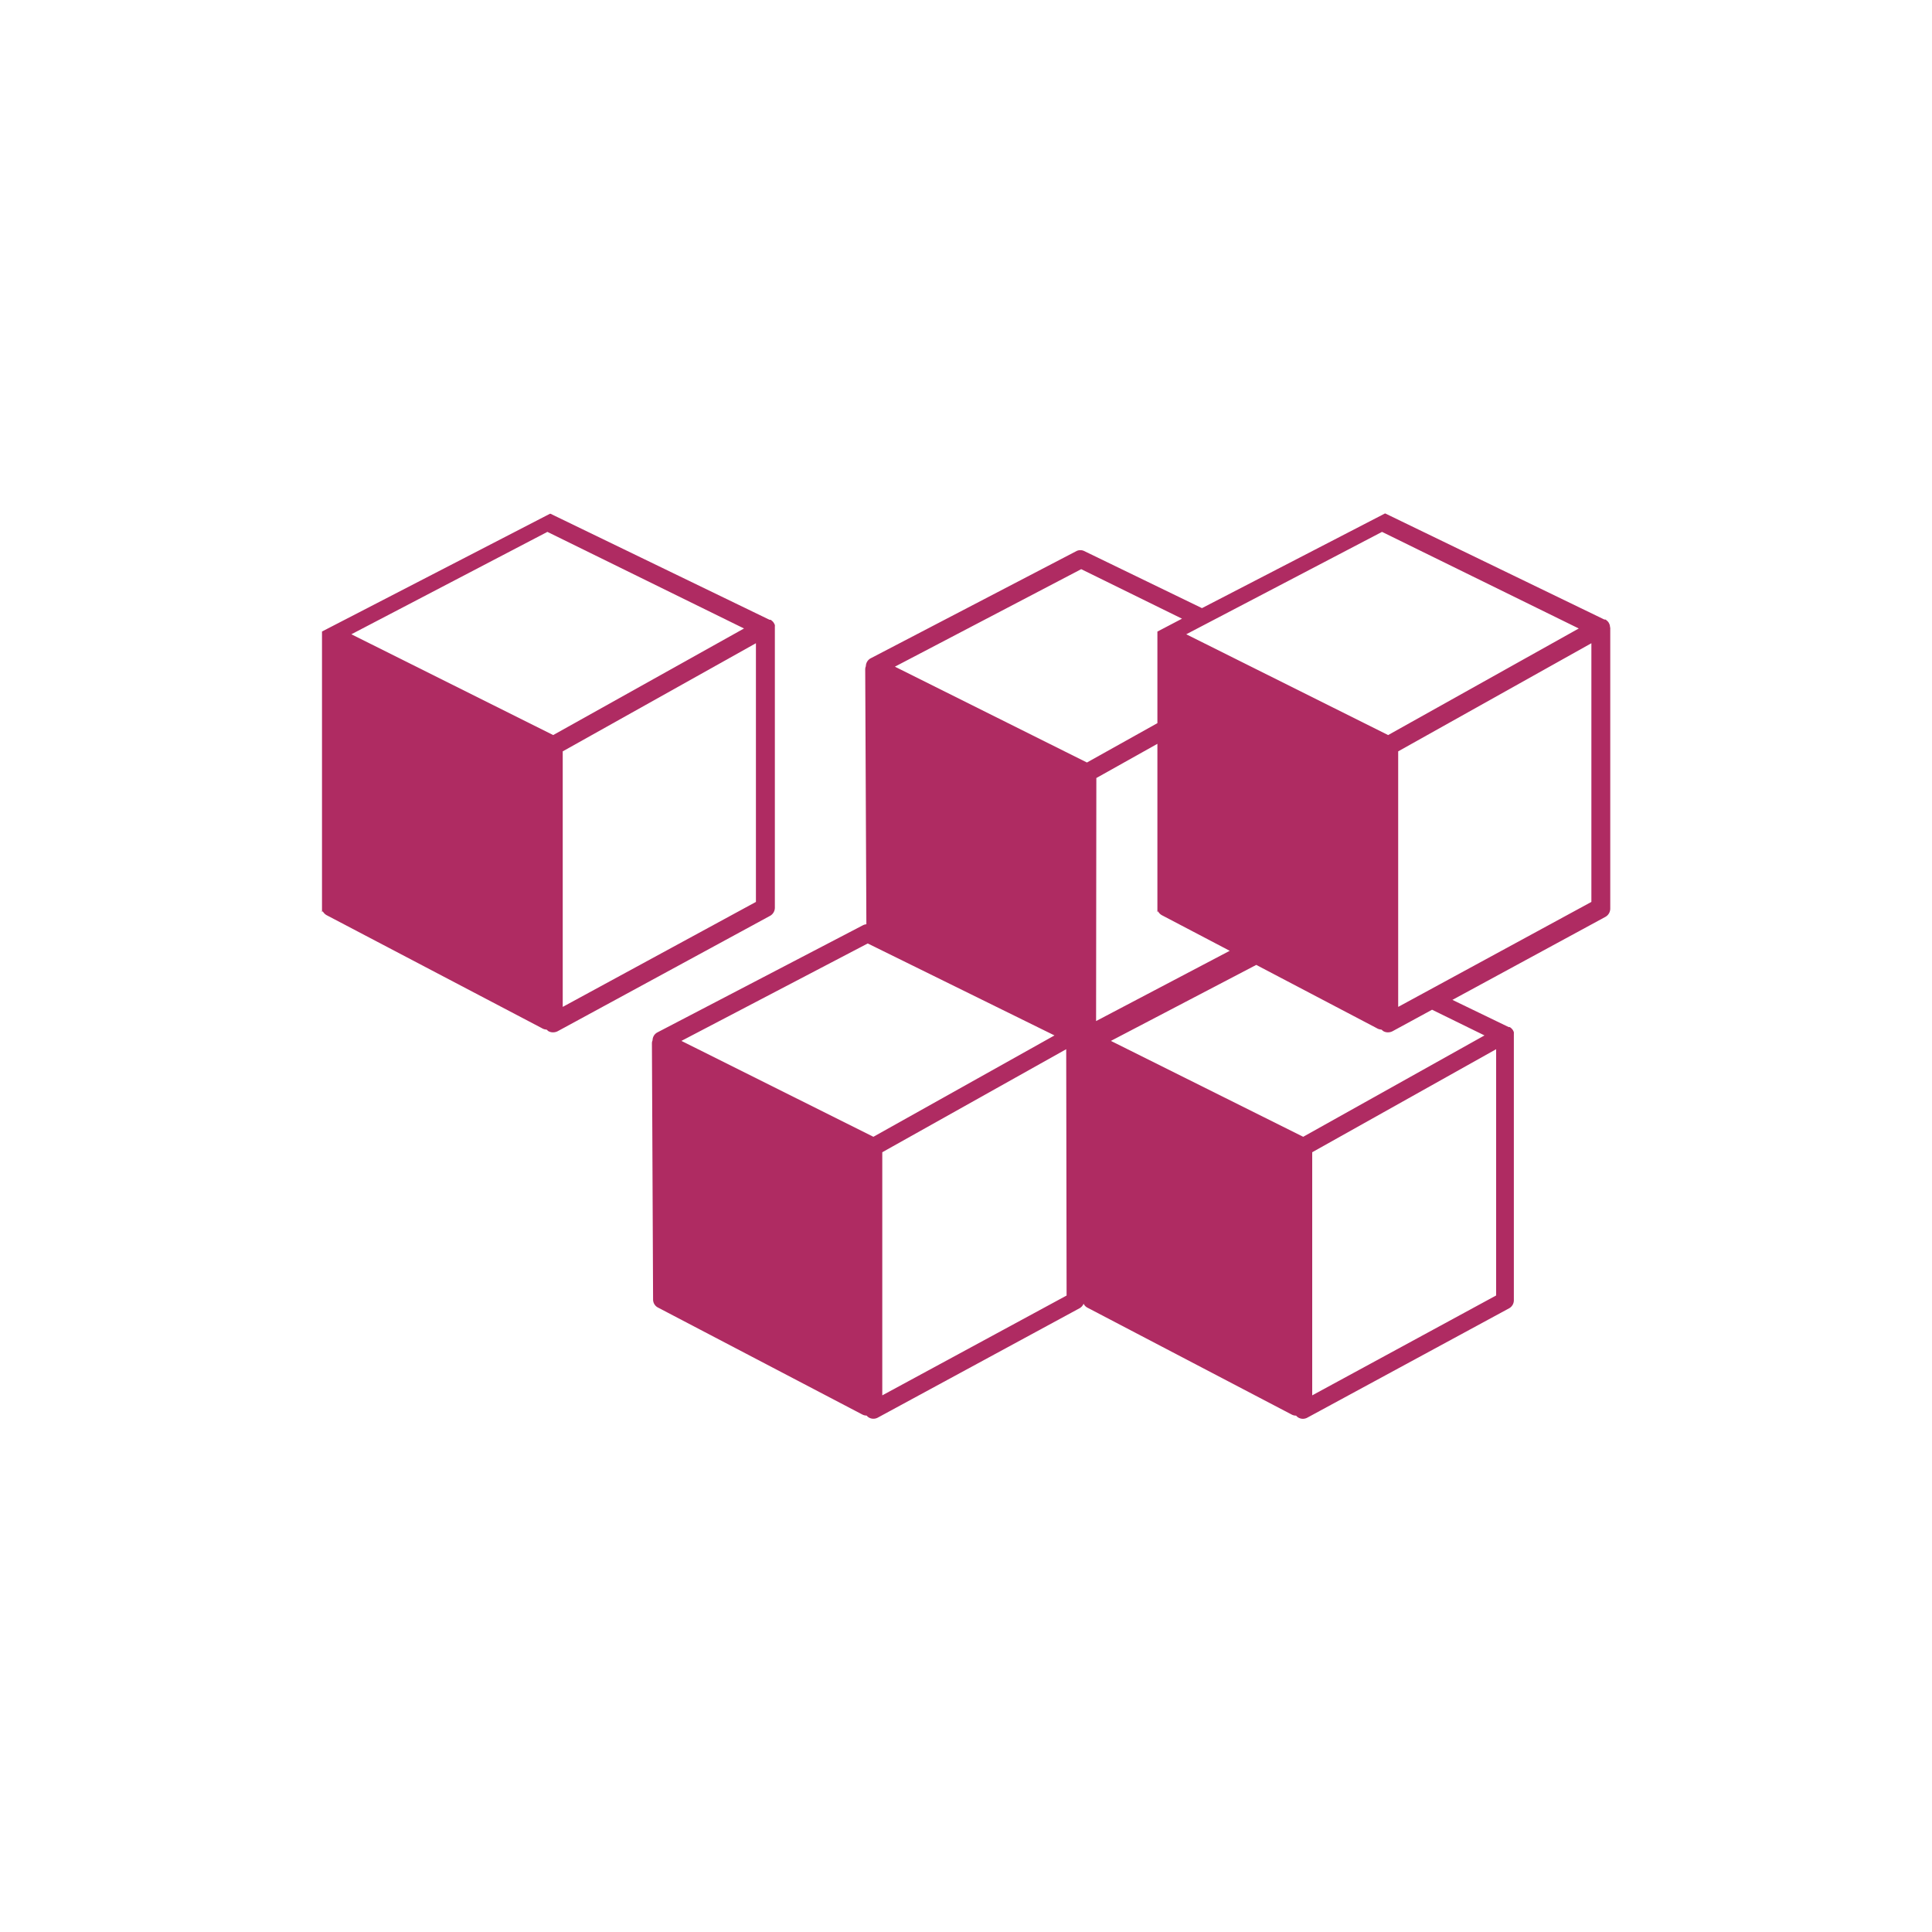
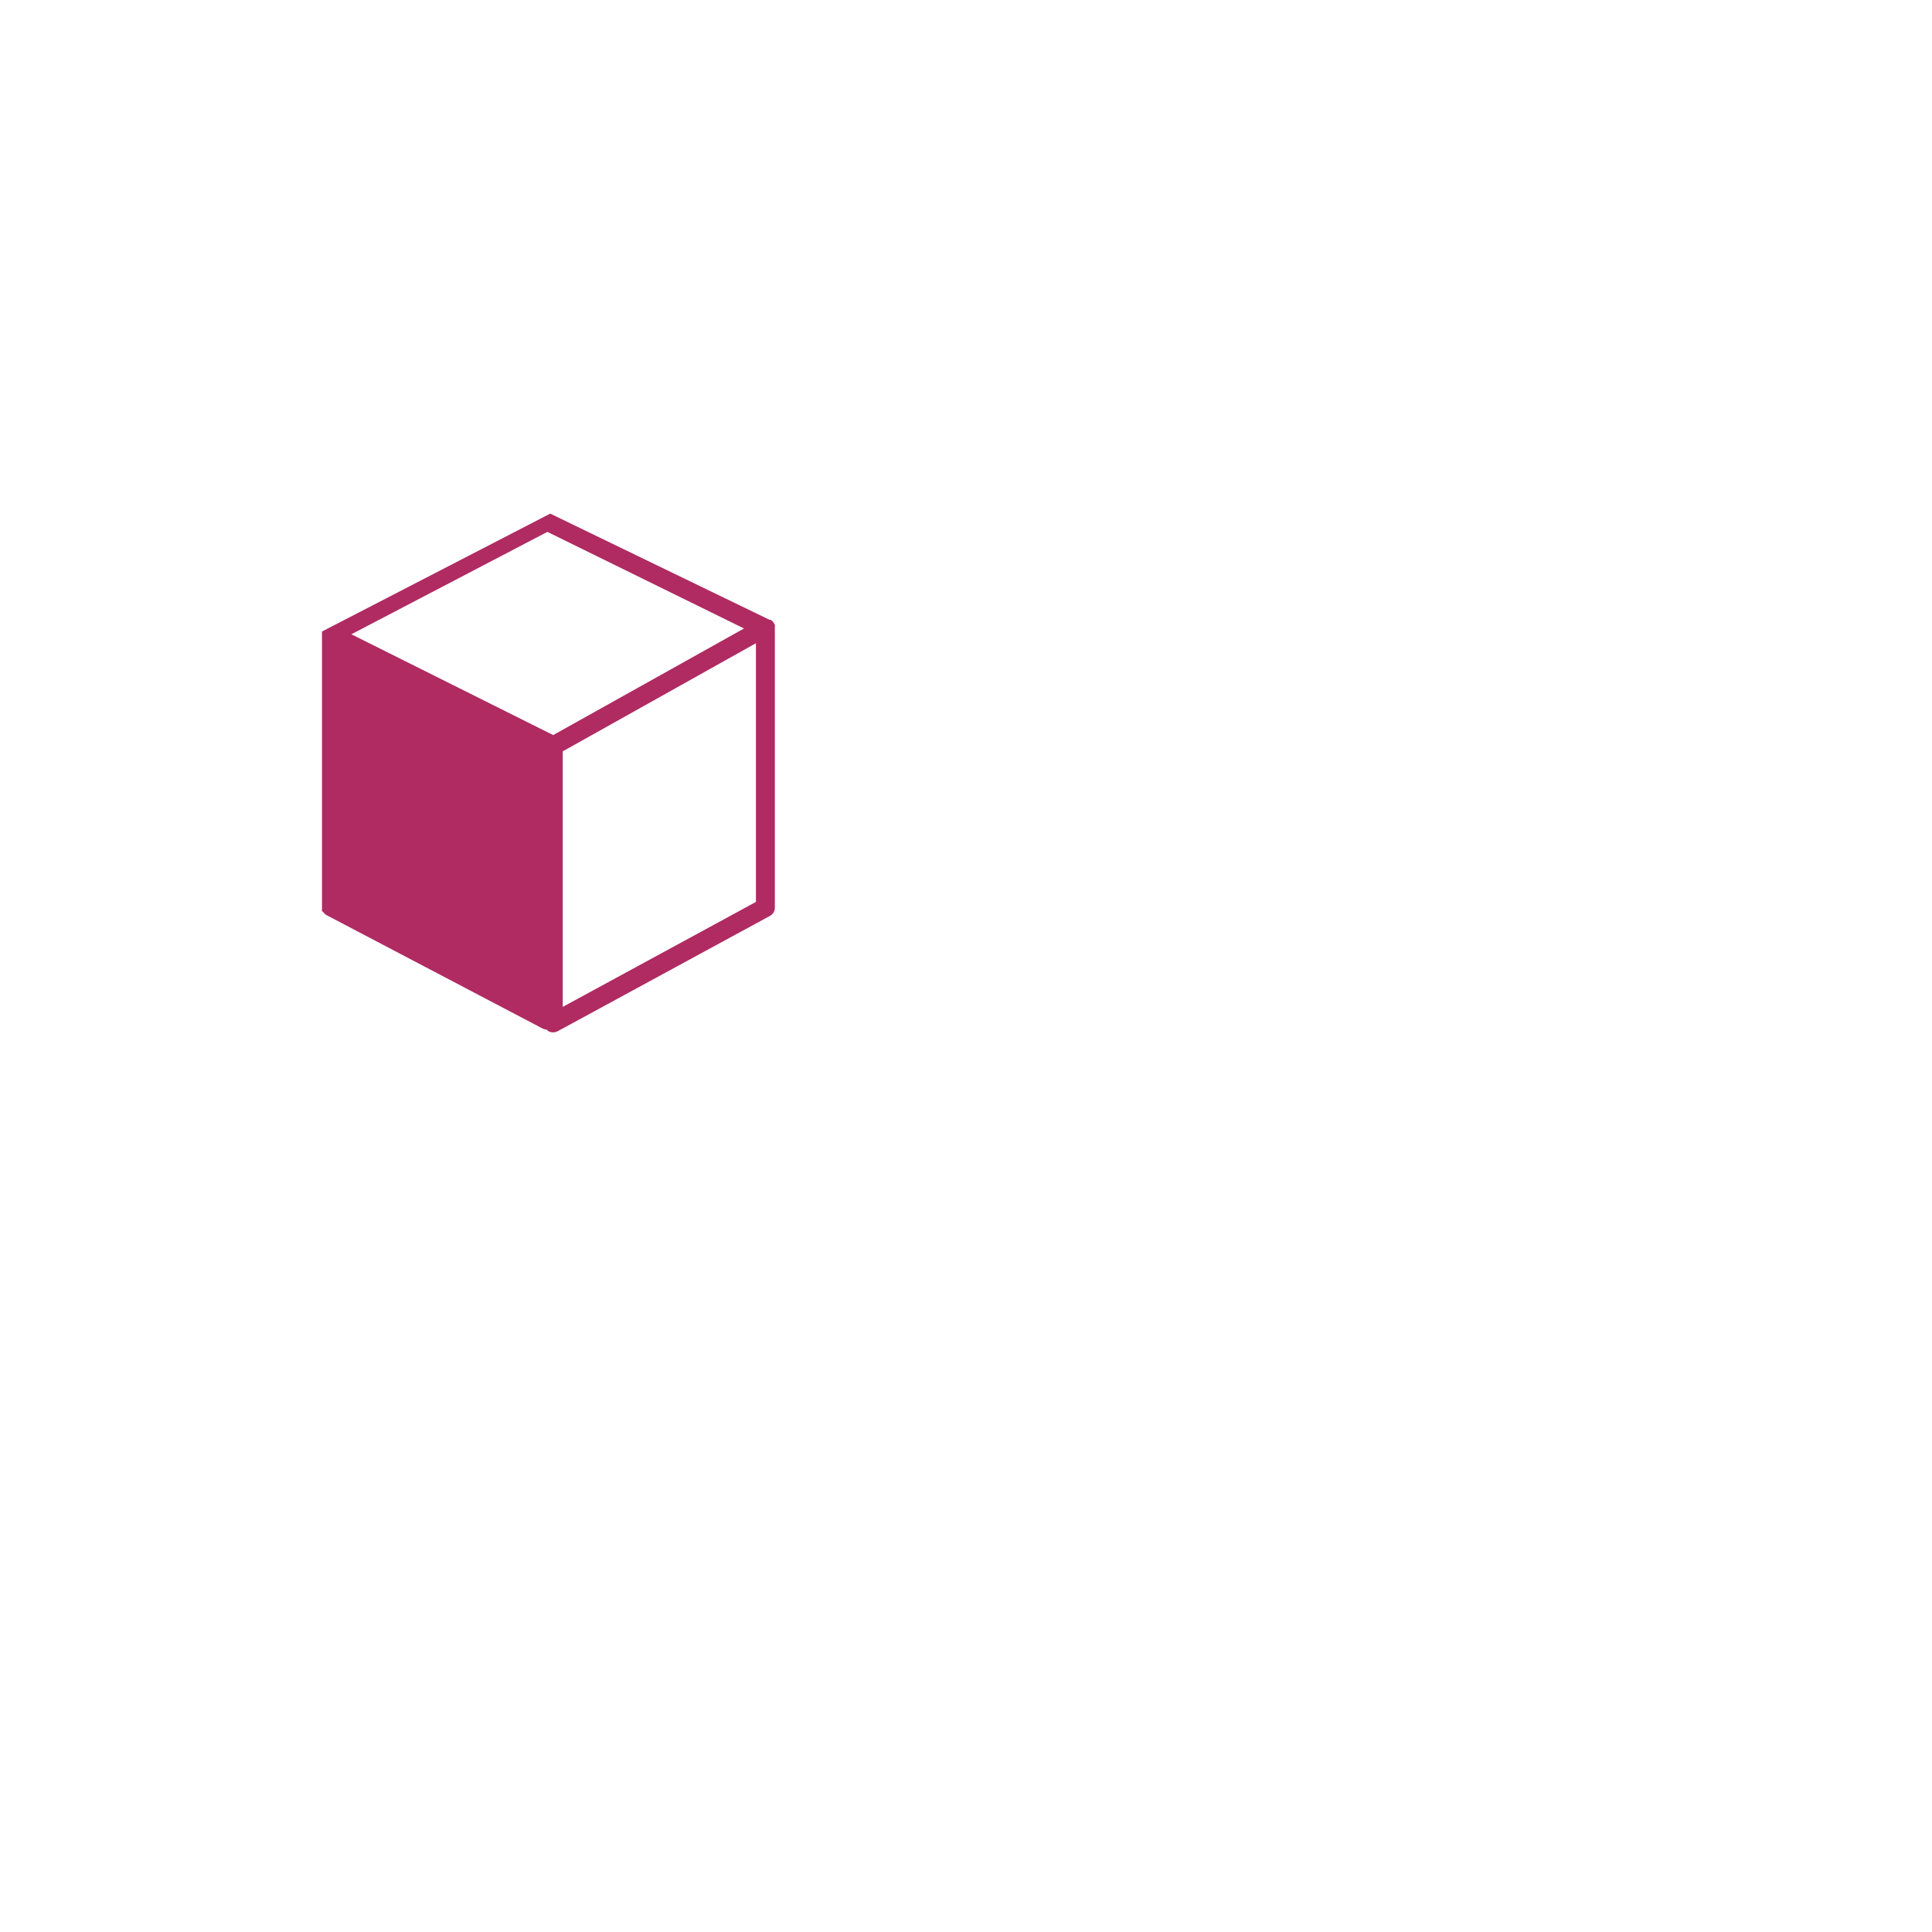
<svg xmlns="http://www.w3.org/2000/svg" id="Layer_1" data-name="Layer 1" viewBox="0 0 300 300">
  <defs>
    <style>.cls-1{fill:#af2b62;}</style>
  </defs>
  <title>Artboard 27</title>
-   <path class="cls-1" d="M250,97.39v0s0-.09,0-.12a1.84,1.84,0,0,0-.05-.25.94.94,0,0,0-.06-.15,1.86,1.86,0,0,0-.1-.2l-.1-.14-.16-.15-.13-.11-.1-.07-.1,0-.08,0-34-16.46-.08,0L186.64,94.43l-18.3-8.87a1.37,1.37,0,0,0-1.17,0l-31.95,16.65a1.42,1.42,0,0,0-.77,1.24s0,0,0,0a1.3,1.3,0,0,0-.1.49l.18,39.58a1.49,1.49,0,0,0-.49.13l-31.94,16.65a1.4,1.4,0,0,0-.77,1.24v0a1.16,1.16,0,0,0-.1.49l.18,39.77a1.4,1.4,0,0,0,.73,1.22l31.77,16.63a1.43,1.43,0,0,0,.66.16h0a1.32,1.32,0,0,0,.33.29,1.39,1.39,0,0,0,.71.2,1.44,1.44,0,0,0,.67-.16l31.36-17a1.45,1.45,0,0,0,.62-.7,1.37,1.37,0,0,0,.57.6l31.76,16.62a1.44,1.44,0,0,0,.67.16h0a1.3,1.3,0,0,0,.33.29,1.41,1.41,0,0,0,.71.2,1.44,1.44,0,0,0,.67-.16l31.37-17a1.42,1.42,0,0,0,.73-1.23V160.62s0,0,0,0v0s0-.08,0-.11a1.57,1.57,0,0,0,0-.23l-.06-.15a1.74,1.74,0,0,0-.1-.19,1.13,1.13,0,0,0-.1-.13l-.14-.15-.13-.1-.09-.07-.1,0-.07,0-8.75-4.23,23.74-12.88a1.47,1.47,0,0,0,.77-1.29V97.43S250,97.4,250,97.39Zm-4.85.2-29.6,16.55L184.2,98.49l30.4-15.9ZM135.62,176.52l-29.81-14.89,28.93-15.13,29,14.28Zm30,24.65L137,216.67V178.92l28.56-16Zm3.16-82.77-29.82-14.88,28.93-15.14,15.65,7.69-3.82,2v14.22Zm1.46,2.41,9.48-5.31v26.17c0-.06.07-.12.09-.18a1.49,1.49,0,0,0,.6.62l10.54,5.53L170.2,158.55Zm62.08,80.35-28.56,15.51V178.92l28.56-16Zm-1.81-40.38-28.15,15.74L172.5,161.63l22.57-11.8,18.69,9.81a1.53,1.53,0,0,0,.7.23h0c.1,0,.21.17.35.25a1.41,1.41,0,0,0,.75.18,1.51,1.51,0,0,0,.69-.18l6.12-3.33Zm16.6-20.73-30,16.3V116.67l30-16.79Z" />
  <path class="cls-1" d="M120.32,140.93V97.43s0,0,0,0,0,0,0,0a.6.6,0,0,1,0-.12,1.87,1.87,0,0,0,0-.25l-.06-.15-.11-.2-.1-.14s-.1-.1-.15-.15l-.14-.11a.71.71,0,0,0-.09-.07l-.1,0-.08,0-34-16.46-.1,0L50,98.06v43.61c0-.06.09-.12.11-.18a1.58,1.58,0,0,0,.61.62l33.4,17.53a1.53,1.53,0,0,0,.7.23h0c.1,0,.21.17.34.25a1.43,1.43,0,0,0,.75.18,1.58,1.58,0,0,0,.7-.18l32.95-17.9A1.45,1.45,0,0,0,120.32,140.93ZM85.9,114.14,54.56,98.49,85,82.59l30.53,15Zm31.48,25.91-30,16.3V116.67l30-16.79Z" />
</svg>